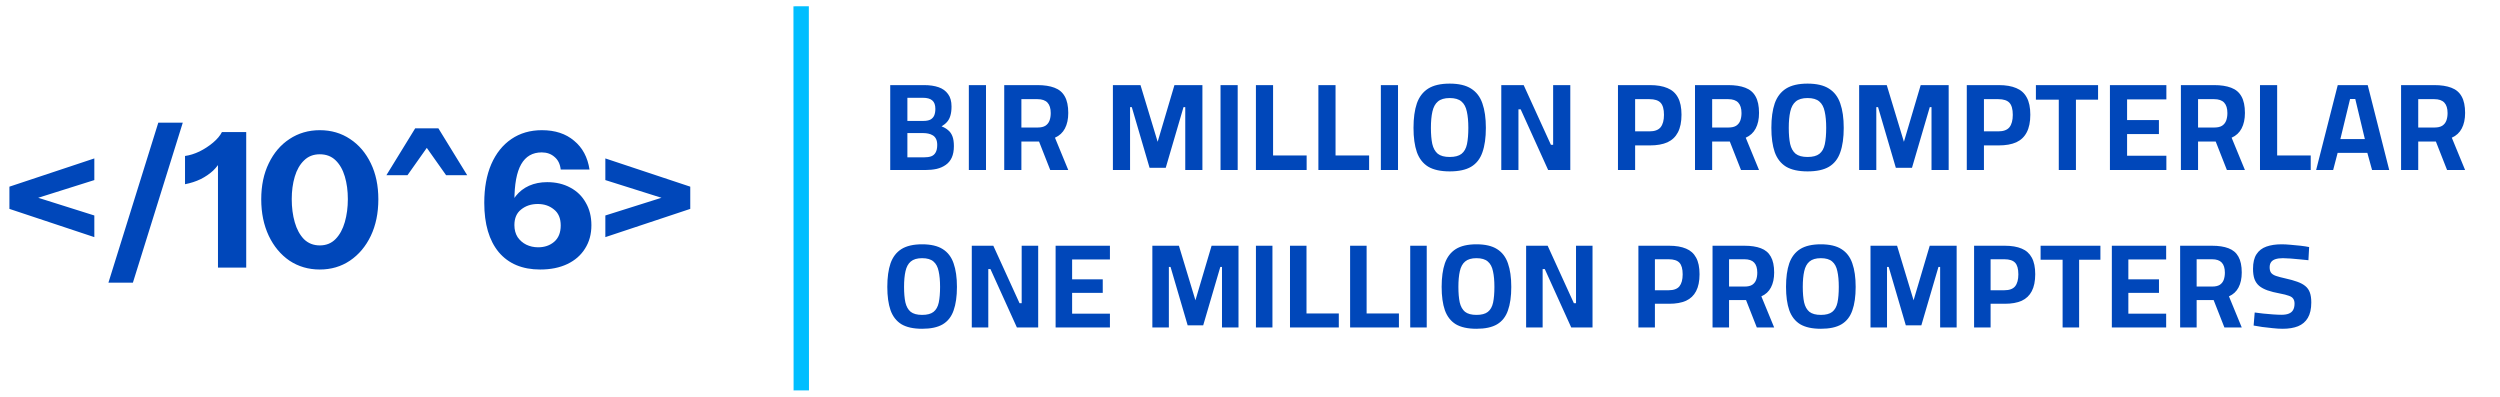
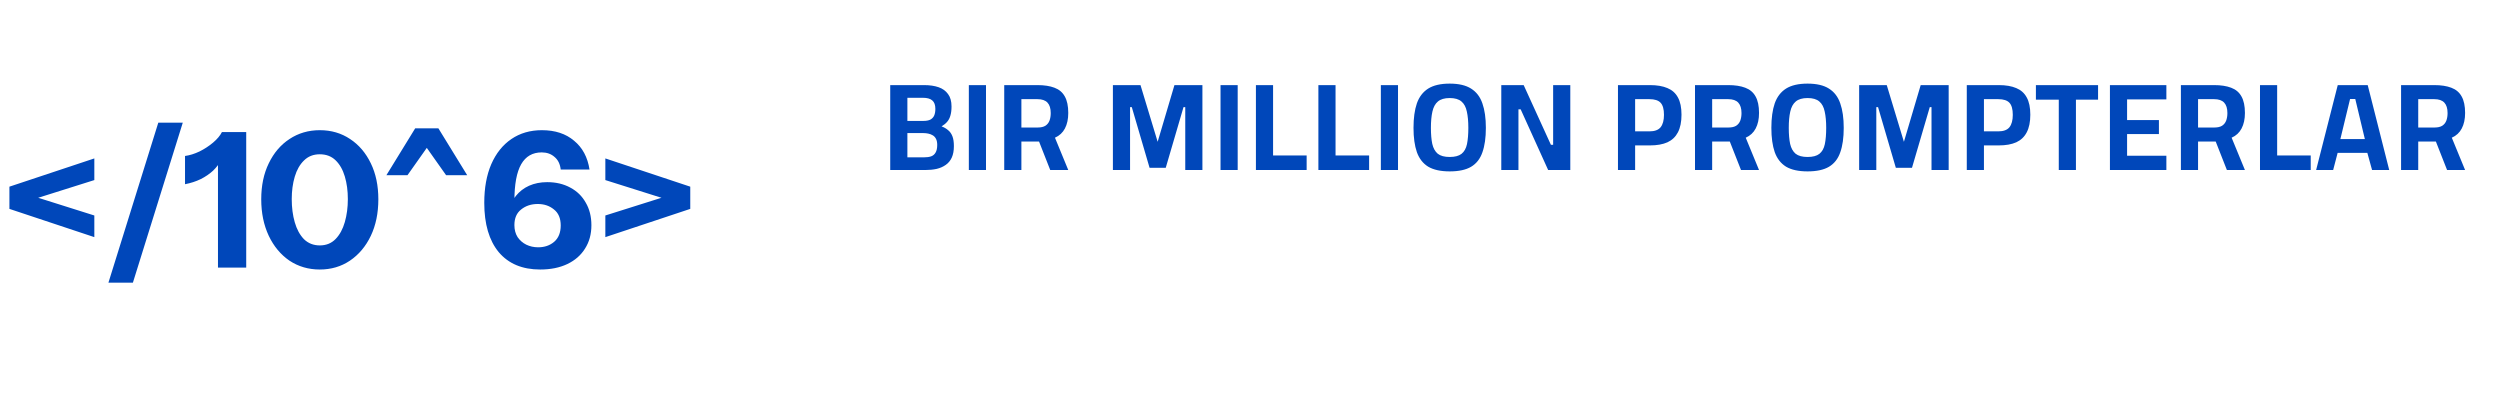
<svg xmlns="http://www.w3.org/2000/svg" width="397" height="63" viewBox="0 0 397 63" fill="none">
  <path d="M14.98 25.158V28.597L5.023 31.736V31.078L14.98 34.218V37.656L1.495 33.171V29.643L14.98 25.158ZM17.216 44.892L25.139 19.477H29.026L21.103 44.892H17.216ZM34.614 42.5V24.919L35.122 25.367C34.823 25.985 34.395 26.563 33.836 27.102C33.278 27.62 32.62 28.068 31.863 28.447C31.125 28.806 30.298 29.075 29.381 29.254V24.769C30.119 24.67 30.886 24.43 31.684 24.052C32.481 23.653 33.199 23.185 33.836 22.646C34.494 22.088 34.963 21.53 35.242 20.972H39.099V42.5H34.614ZM50.783 42.799C48.989 42.799 47.384 42.331 45.969 41.394C44.573 40.437 43.477 39.121 42.68 37.447C41.882 35.753 41.484 33.819 41.484 31.646C41.484 29.474 41.882 27.57 42.68 25.936C43.477 24.281 44.573 22.995 45.969 22.078C47.384 21.142 48.989 20.673 50.783 20.673C52.596 20.673 54.201 21.142 55.596 22.078C56.992 22.995 58.088 24.281 58.886 25.936C59.683 27.57 60.081 29.474 60.081 31.646C60.081 33.839 59.683 35.773 58.886 37.447C58.088 39.121 56.982 40.437 55.567 41.394C54.171 42.331 52.577 42.799 50.783 42.799ZM50.783 38.972C51.799 38.972 52.636 38.633 53.294 37.955C53.952 37.278 54.44 36.38 54.759 35.264C55.078 34.148 55.238 32.932 55.238 31.616C55.238 30.301 55.078 29.105 54.759 28.029C54.44 26.952 53.952 26.095 53.294 25.457C52.636 24.819 51.799 24.5 50.783 24.5C49.766 24.5 48.929 24.829 48.271 25.487C47.613 26.125 47.125 26.982 46.806 28.058C46.487 29.135 46.328 30.321 46.328 31.616C46.328 32.952 46.487 34.178 46.806 35.294C47.125 36.41 47.613 37.307 48.271 37.985C48.949 38.643 49.786 38.972 50.783 38.972ZM64.71 27.819H61.361L65.936 20.374H69.613L74.188 27.819H70.839L66.444 21.6H69.105L64.71 27.819ZM85.782 42.799C82.952 42.799 80.759 41.882 79.205 40.048C77.67 38.194 76.902 35.583 76.902 32.214C76.902 29.842 77.271 27.799 78.009 26.085C78.766 24.351 79.832 23.015 81.208 22.078C82.583 21.142 84.198 20.673 86.052 20.673C88.145 20.673 89.849 21.231 91.165 22.348C92.5 23.444 93.317 24.969 93.616 26.922H89.042C88.942 26.045 88.613 25.377 88.055 24.919C87.517 24.441 86.839 24.201 86.022 24.201C84.567 24.201 83.48 24.829 82.763 26.085C82.045 27.341 81.686 29.284 81.686 31.915V33.859L80.759 33.59C80.979 32.633 81.367 31.806 81.925 31.108C82.484 30.41 83.181 29.872 84.018 29.494C84.876 29.115 85.832 28.925 86.889 28.925C88.284 28.925 89.51 29.215 90.567 29.793C91.623 30.351 92.44 31.148 93.018 32.184C93.616 33.201 93.915 34.397 93.915 35.773C93.915 37.188 93.576 38.424 92.899 39.48C92.241 40.537 91.304 41.354 90.088 41.932C88.872 42.51 87.437 42.799 85.782 42.799ZM85.454 39.271C86.47 39.271 87.317 38.982 87.995 38.404C88.693 37.806 89.042 36.939 89.042 35.802C89.042 34.666 88.683 33.819 87.965 33.261C87.268 32.683 86.41 32.394 85.394 32.394C84.357 32.394 83.48 32.683 82.763 33.261C82.045 33.819 81.686 34.646 81.686 35.743C81.686 36.48 81.856 37.118 82.195 37.656C82.553 38.175 83.012 38.573 83.57 38.852C84.148 39.131 84.776 39.271 85.454 39.271ZM96.129 37.656V34.218L106.086 31.078V31.736L96.129 28.597V25.158L109.614 29.643V33.171L96.129 37.656Z" fill="#0047BA" />
-   <line x1="127.222" y1="1" x2="127.244" y2="62" stroke="#00BEFF" stroke-width="2.444" />
  <path d="M141.368 27V13.515H146.739C147.634 13.515 148.404 13.627 149.049 13.851C149.694 14.075 150.194 14.437 150.549 14.937C150.918 15.424 151.102 16.082 151.102 16.911C151.102 17.477 151.043 17.957 150.924 18.352C150.819 18.734 150.648 19.063 150.411 19.34C150.187 19.603 149.891 19.846 149.522 20.07C149.917 20.215 150.26 20.412 150.549 20.662C150.852 20.899 151.082 21.222 151.24 21.63C151.398 22.025 151.477 22.551 151.477 23.209C151.477 23.933 151.365 24.539 151.141 25.026C150.918 25.513 150.595 25.901 150.174 26.191C149.766 26.48 149.286 26.691 148.733 26.822C148.18 26.941 147.574 27 146.916 27H141.368ZM144.093 24.986H146.719C147.18 24.986 147.561 24.933 147.864 24.828C148.18 24.71 148.417 24.506 148.575 24.216C148.746 23.927 148.831 23.525 148.831 23.012C148.831 22.617 148.766 22.294 148.634 22.044C148.502 21.794 148.331 21.61 148.121 21.491C147.91 21.36 147.673 21.268 147.41 21.215C147.16 21.163 146.91 21.136 146.66 21.136H144.093V24.986ZM144.093 19.201H146.64C147.087 19.201 147.449 19.136 147.726 19.004C148.002 18.859 148.206 18.648 148.338 18.372C148.469 18.082 148.535 17.721 148.535 17.286C148.535 16.668 148.371 16.22 148.042 15.944C147.726 15.667 147.226 15.529 146.541 15.529H144.093V19.201ZM153.852 27V13.515H156.577V27H153.852ZM159.472 27V13.515H164.744C165.823 13.515 166.725 13.653 167.449 13.93C168.186 14.206 168.732 14.667 169.087 15.312C169.456 15.957 169.64 16.832 169.64 17.938C169.64 18.912 169.463 19.734 169.107 20.406C168.765 21.064 168.238 21.551 167.528 21.867L169.64 27H166.777L165.001 22.479H162.197V27H159.472ZM162.197 20.248H164.803C165.303 20.248 165.705 20.156 166.007 19.971C166.31 19.774 166.527 19.504 166.659 19.162C166.791 18.806 166.856 18.405 166.856 17.957C166.856 17.22 166.685 16.668 166.343 16.299C166.001 15.93 165.468 15.746 164.744 15.746H162.197V20.248ZM176.728 27V13.515H181.111L183.836 22.518L186.501 13.515H190.943V27H188.219V17.01H187.942L185.119 26.645H182.552L179.729 17.01H179.453V27H176.728ZM193.82 27V13.515H196.545V27H193.82ZM199.44 27V13.515H202.165V24.69H207.495V27H199.44ZM209.36 27V13.515H212.084V24.69H217.415V27H209.36ZM219.279 27V13.515H222.004V27H219.279ZM230.21 27.217C228.775 27.217 227.637 26.967 226.795 26.467C225.965 25.954 225.366 25.184 224.998 24.157C224.643 23.13 224.465 21.847 224.465 20.307C224.465 18.754 224.643 17.457 224.998 16.417C225.366 15.378 225.965 14.594 226.795 14.068C227.637 13.541 228.775 13.278 230.21 13.278C231.645 13.278 232.777 13.541 233.606 14.068C234.448 14.594 235.047 15.378 235.403 16.417C235.771 17.457 235.956 18.754 235.956 20.307C235.956 21.873 235.771 23.17 235.403 24.196C235.047 25.223 234.448 25.986 233.606 26.487C232.777 26.974 231.645 27.217 230.21 27.217ZM230.21 24.927C231.039 24.927 231.665 24.762 232.086 24.433C232.52 24.091 232.81 23.578 232.955 22.893C233.099 22.196 233.172 21.334 233.172 20.307C233.172 19.28 233.093 18.418 232.935 17.721C232.79 17.01 232.507 16.477 232.086 16.121C231.665 15.753 231.039 15.569 230.21 15.569C229.394 15.569 228.769 15.753 228.335 16.121C227.913 16.477 227.624 17.01 227.466 17.721C227.308 18.418 227.229 19.28 227.229 20.307C227.229 21.32 227.301 22.169 227.446 22.854C227.604 23.538 227.894 24.058 228.315 24.414C228.749 24.756 229.381 24.927 230.21 24.927ZM238.405 27V13.515H241.959L246.283 22.992H246.638V13.515H249.363V27H245.848L241.485 17.365H241.13V27H238.405ZM256.933 27V13.515H262.007C263.126 13.515 264.054 13.673 264.791 13.989C265.528 14.292 266.081 14.785 266.45 15.47C266.831 16.154 267.022 17.069 267.022 18.214C267.022 19.359 266.831 20.294 266.45 21.018C266.081 21.729 265.528 22.255 264.791 22.597C264.054 22.926 263.126 23.091 262.007 23.091H259.658V27H256.933ZM259.658 20.86H261.928C262.758 20.86 263.35 20.643 263.705 20.208C264.061 19.761 264.238 19.103 264.238 18.234C264.238 17.339 264.061 16.7 263.705 16.319C263.35 15.937 262.758 15.746 261.928 15.746H259.658V20.86ZM269.166 27V13.515H274.438C275.517 13.515 276.419 13.653 277.143 13.93C277.88 14.206 278.426 14.667 278.782 15.312C279.15 15.957 279.334 16.832 279.334 17.938C279.334 18.912 279.157 19.734 278.801 20.406C278.459 21.064 277.933 21.551 277.222 21.867L279.334 27H276.472L274.695 22.479H271.891V27H269.166ZM271.891 20.248H274.497C274.997 20.248 275.399 20.156 275.702 19.971C276.004 19.774 276.222 19.504 276.353 19.162C276.485 18.806 276.551 18.405 276.551 17.957C276.551 17.22 276.379 16.668 276.037 16.299C275.695 15.93 275.162 15.746 274.438 15.746H271.891V20.248ZM287.039 27.217C285.604 27.217 284.465 26.967 283.623 26.467C282.794 25.954 282.195 25.184 281.826 24.157C281.471 23.13 281.293 21.847 281.293 20.307C281.293 18.754 281.471 17.457 281.826 16.417C282.195 15.378 282.794 14.594 283.623 14.068C284.465 13.541 285.604 13.278 287.039 13.278C288.473 13.278 289.605 13.541 290.434 14.068C291.277 14.594 291.876 15.378 292.231 16.417C292.6 17.457 292.784 18.754 292.784 20.307C292.784 21.873 292.6 23.17 292.231 24.196C291.876 25.223 291.277 25.986 290.434 26.487C289.605 26.974 288.473 27.217 287.039 27.217ZM287.039 24.927C287.868 24.927 288.493 24.762 288.914 24.433C289.349 24.091 289.638 23.578 289.783 22.893C289.928 22.196 290 21.334 290 20.307C290 19.28 289.921 18.418 289.763 17.721C289.618 17.01 289.335 16.477 288.914 16.121C288.493 15.753 287.868 15.569 287.039 15.569C286.223 15.569 285.597 15.753 285.163 16.121C284.742 16.477 284.452 17.01 284.294 17.721C284.136 18.418 284.057 19.28 284.057 20.307C284.057 21.32 284.13 22.169 284.274 22.854C284.432 23.538 284.722 24.058 285.143 24.414C285.578 24.756 286.209 24.927 287.039 24.927ZM295.233 27V13.515H299.616L302.341 22.518L305.006 13.515H309.449V27H306.724V17.01H306.448L303.624 26.645H301.058L298.234 17.01H297.958V27H295.233ZM312.325 27V13.515H317.4C318.518 13.515 319.446 13.673 320.183 13.989C320.921 14.292 321.473 14.785 321.842 15.47C322.224 16.154 322.414 17.069 322.414 18.214C322.414 19.359 322.224 20.294 321.842 21.018C321.473 21.729 320.921 22.255 320.183 22.597C319.446 22.926 318.518 23.091 317.4 23.091H315.05V27H312.325ZM315.05 20.86H317.321C318.15 20.86 318.742 20.643 319.098 20.208C319.453 19.761 319.631 19.103 319.631 18.234C319.631 17.339 319.453 16.7 319.098 16.319C318.742 15.937 318.15 15.746 317.321 15.746H315.05V20.86ZM326.934 27V15.825H323.301V13.515H333.173V15.825H329.658V27H326.934ZM335.057 27V13.515H344.02V15.786H337.781V19.063H342.836V21.294H337.781V24.73H344.02V27H335.057ZM346.326 27V13.515H351.598C352.677 13.515 353.579 13.653 354.303 13.93C355.04 14.206 355.586 14.667 355.941 15.312C356.31 15.957 356.494 16.832 356.494 17.938C356.494 18.912 356.316 19.734 355.961 20.406C355.619 21.064 355.092 21.551 354.382 21.867L356.494 27H353.631L351.854 22.479H349.051V27H346.326ZM349.051 20.248H351.657C352.157 20.248 352.559 20.156 352.861 19.971C353.164 19.774 353.381 19.504 353.513 19.162C353.644 18.806 353.71 18.405 353.71 17.957C353.71 17.22 353.539 16.668 353.197 16.299C352.855 15.93 352.322 15.746 351.598 15.746H349.051V20.248ZM358.887 27V13.515H361.612V24.69H366.943V27H358.887ZM367.8 27L371.235 13.515H375.993L379.409 27H376.685L375.934 24.275H371.216L370.505 27H367.8ZM371.65 22.084H375.539L374.019 15.726H373.19L371.65 22.084ZM381.291 27V13.515H386.562C387.642 13.515 388.543 13.653 389.267 13.93C390.004 14.206 390.551 14.667 390.906 15.312C391.274 15.957 391.459 16.832 391.459 17.938C391.459 18.912 391.281 19.734 390.926 20.406C390.583 21.064 390.057 21.551 389.346 21.867L391.459 27H388.596L386.819 22.479H384.015V27H381.291ZM384.015 20.248H386.622C387.122 20.248 387.523 20.156 387.826 19.971C388.129 19.774 388.346 19.504 388.477 19.162C388.609 18.806 388.675 18.405 388.675 17.957C388.675 17.22 388.504 16.668 388.162 16.299C387.819 15.93 387.286 15.746 386.562 15.746H384.015V20.248Z" fill="#0047BA" />
-   <path d="M146.433 52.209C145.052 52.209 143.956 51.968 143.146 51.487C142.348 50.993 141.771 50.252 141.417 49.264C141.075 48.276 140.904 47.041 140.904 45.559C140.904 44.064 141.075 42.817 141.417 41.816C141.771 40.815 142.348 40.062 143.146 39.555C143.956 39.048 145.052 38.795 146.433 38.795C147.813 38.795 148.903 39.048 149.701 39.555C150.511 40.062 151.088 40.815 151.43 41.816C151.784 42.817 151.962 44.064 151.962 45.559C151.962 47.066 151.784 48.314 151.43 49.302C151.088 50.29 150.511 51.025 149.701 51.506C148.903 51.975 147.813 52.209 146.433 52.209ZM146.433 50.005C147.231 50.005 147.832 49.847 148.238 49.53C148.656 49.201 148.934 48.707 149.074 48.048C149.213 47.377 149.283 46.547 149.283 45.559C149.283 44.571 149.207 43.741 149.055 43.07C148.915 42.386 148.643 41.873 148.238 41.531C147.832 41.176 147.231 40.999 146.433 40.999C145.647 40.999 145.046 41.176 144.628 41.531C144.222 41.873 143.944 42.386 143.792 43.07C143.64 43.741 143.564 44.571 143.564 45.559C143.564 46.534 143.633 47.351 143.773 48.01C143.925 48.669 144.203 49.169 144.609 49.511C145.027 49.84 145.635 50.005 146.433 50.005ZM154.319 52V39.023H157.739L161.9 48.143H162.242V39.023H164.864V52H161.482L157.283 42.728H156.941V52H154.319ZM167.631 52V39.023H176.257V41.208H170.253V44.362H175.117V46.509H170.253V49.815H176.257V52H167.631ZM182.994 52V39.023H187.212L189.834 47.687L192.399 39.023H196.674V52H194.052V42.386H193.786L191.069 51.658H188.599L185.882 42.386H185.616V52H182.994ZM199.442 52V39.023H202.064V52H199.442ZM204.851 52V39.023H207.473V49.777H212.603V52H204.851ZM214.397 52V39.023H217.019V49.777H222.149V52H214.397ZM223.943 52V39.023H226.565V52H223.943ZM234.462 52.209C233.081 52.209 231.986 51.968 231.175 51.487C230.377 50.993 229.801 50.252 229.446 49.264C229.104 48.276 228.933 47.041 228.933 45.559C228.933 44.064 229.104 42.817 229.446 41.816C229.801 40.815 230.377 40.062 231.175 39.555C231.986 39.048 233.081 38.795 234.462 38.795C235.843 38.795 236.932 39.048 237.73 39.555C238.541 40.062 239.117 40.815 239.459 41.816C239.814 42.817 239.991 44.064 239.991 45.559C239.991 47.066 239.814 48.314 239.459 49.302C239.117 50.29 238.541 51.025 237.73 51.506C236.932 51.975 235.843 52.209 234.462 52.209ZM234.462 50.005C235.26 50.005 235.862 49.847 236.267 49.53C236.685 49.201 236.964 48.707 237.103 48.048C237.242 47.377 237.312 46.547 237.312 45.559C237.312 44.571 237.236 43.741 237.084 43.07C236.945 42.386 236.672 41.873 236.267 41.531C235.862 41.176 235.26 40.999 234.462 40.999C233.677 40.999 233.075 41.176 232.657 41.531C232.252 41.873 231.973 42.386 231.821 43.07C231.669 43.741 231.593 44.571 231.593 45.559C231.593 46.534 231.663 47.351 231.802 48.01C231.954 48.669 232.233 49.169 232.638 49.511C233.056 49.84 233.664 50.005 234.462 50.005ZM242.348 52V39.023H245.768L249.929 48.143H250.271V39.023H252.893V52H249.511L245.312 42.728H244.97V52H242.348ZM260.178 52V39.023H265.061C266.138 39.023 267.031 39.175 267.74 39.479C268.45 39.77 268.982 40.245 269.336 40.904C269.704 41.563 269.887 42.443 269.887 43.545C269.887 44.647 269.704 45.546 269.336 46.243C268.982 46.927 268.45 47.434 267.74 47.763C267.031 48.08 266.138 48.238 265.061 48.238H262.8V52H260.178ZM262.8 46.091H264.985C265.783 46.091 266.353 45.882 266.695 45.464C267.037 45.033 267.208 44.4 267.208 43.564C267.208 42.703 267.037 42.088 266.695 41.721C266.353 41.354 265.783 41.17 264.985 41.17H262.8V46.091ZM271.951 52V39.023H277.024C278.063 39.023 278.93 39.156 279.627 39.422C280.336 39.688 280.862 40.131 281.204 40.752C281.559 41.373 281.736 42.215 281.736 43.279C281.736 44.216 281.565 45.008 281.223 45.654C280.894 46.287 280.387 46.756 279.703 47.06L281.736 52H278.981L277.271 47.649H274.573V52H271.951ZM274.573 45.502H277.081C277.562 45.502 277.949 45.413 278.24 45.236C278.531 45.046 278.74 44.786 278.867 44.457C278.994 44.115 279.057 43.729 279.057 43.298C279.057 42.589 278.892 42.057 278.563 41.702C278.234 41.347 277.721 41.17 277.024 41.17H274.573V45.502ZM289.15 52.209C287.769 52.209 286.674 51.968 285.863 51.487C285.065 50.993 284.489 50.252 284.134 49.264C283.792 48.276 283.621 47.041 283.621 45.559C283.621 44.064 283.792 42.817 284.134 41.816C284.489 40.815 285.065 40.062 285.863 39.555C286.674 39.048 287.769 38.795 289.15 38.795C290.531 38.795 291.62 39.048 292.418 39.555C293.229 40.062 293.805 40.815 294.147 41.816C294.502 42.817 294.679 44.064 294.679 45.559C294.679 47.066 294.502 48.314 294.147 49.302C293.805 50.29 293.229 51.025 292.418 51.506C291.62 51.975 290.531 52.209 289.15 52.209ZM289.15 50.005C289.948 50.005 290.55 49.847 290.955 49.53C291.373 49.201 291.652 48.707 291.791 48.048C291.93 47.377 292 46.547 292 45.559C292 44.571 291.924 43.741 291.772 43.07C291.633 42.386 291.36 41.873 290.955 41.531C290.55 41.176 289.948 40.999 289.15 40.999C288.365 40.999 287.763 41.176 287.345 41.531C286.94 41.873 286.661 42.386 286.509 43.07C286.357 43.741 286.281 44.571 286.281 45.559C286.281 46.534 286.351 47.351 286.49 48.01C286.642 48.669 286.921 49.169 287.326 49.511C287.744 49.84 288.352 50.005 289.15 50.005ZM297.036 52V39.023H301.254L303.876 47.687L306.441 39.023H310.716V52H308.094V42.386H307.828L305.111 51.658H302.641L299.924 42.386H299.658V52H297.036ZM313.485 52V39.023H318.368C319.444 39.023 320.337 39.175 321.047 39.479C321.756 39.77 322.288 40.245 322.643 40.904C323.01 41.563 323.194 42.443 323.194 43.545C323.194 44.647 323.01 45.546 322.643 46.243C322.288 46.927 321.756 47.434 321.047 47.763C320.337 48.08 319.444 48.238 318.368 48.238H316.107V52H313.485ZM316.107 46.091H318.292C319.09 46.091 319.66 45.882 320.002 45.464C320.344 45.033 320.515 44.4 320.515 43.564C320.515 42.703 320.344 42.088 320.002 41.721C319.66 41.354 319.09 41.17 318.292 41.17H316.107V46.091ZM327.542 52V41.246H324.046V39.023H333.546V41.246H330.164V52H327.542ZM335.36 52V39.023H343.986V41.208H337.982V44.362H342.846V46.509H337.982V49.815H343.986V52H335.36ZM346.205 52V39.023H351.278C352.316 39.023 353.184 39.156 353.881 39.422C354.59 39.688 355.116 40.131 355.458 40.752C355.812 41.373 355.99 42.215 355.99 43.279C355.99 44.216 355.819 45.008 355.477 45.654C355.147 46.287 354.641 46.756 353.957 47.06L355.99 52H353.235L351.525 47.649H348.827V52H346.205ZM348.827 45.502H351.335C351.816 45.502 352.202 45.413 352.494 45.236C352.785 45.046 352.994 44.786 353.121 44.457C353.247 44.115 353.311 43.729 353.311 43.298C353.311 42.589 353.146 42.057 352.817 41.702C352.487 41.347 351.974 41.17 351.278 41.17H348.827V45.502ZM362.492 52.209C362.01 52.209 361.485 52.177 360.915 52.114C360.345 52.063 359.787 52 359.243 51.924C358.711 51.835 358.255 51.759 357.875 51.696L358.046 49.625C358.438 49.676 358.894 49.733 359.414 49.796C359.933 49.847 360.446 49.891 360.953 49.929C361.472 49.967 361.922 49.986 362.302 49.986C362.783 49.986 363.176 49.923 363.48 49.796C363.784 49.669 364.005 49.479 364.145 49.226C364.297 48.96 364.373 48.624 364.373 48.219C364.373 47.89 364.303 47.63 364.164 47.44C364.037 47.237 363.803 47.079 363.461 46.965C363.119 46.838 362.644 46.718 362.036 46.604C361.276 46.465 360.623 46.3 360.079 46.11C359.547 45.92 359.11 45.686 358.768 45.407C358.426 45.116 358.172 44.748 358.008 44.305C357.856 43.862 357.78 43.323 357.78 42.69C357.78 41.702 357.963 40.929 358.331 40.372C358.698 39.802 359.224 39.397 359.908 39.156C360.592 38.915 361.396 38.795 362.321 38.795C362.739 38.795 363.214 38.82 363.746 38.871C364.29 38.909 364.822 38.96 365.342 39.023C365.874 39.086 366.323 39.156 366.691 39.232L366.577 41.322C366.197 41.271 365.753 41.227 365.247 41.189C364.753 41.138 364.259 41.094 363.765 41.056C363.283 41.018 362.872 40.999 362.53 40.999C362.061 40.999 361.668 41.05 361.352 41.151C361.035 41.252 360.801 41.411 360.649 41.626C360.497 41.841 360.421 42.114 360.421 42.443C360.421 42.823 360.497 43.114 360.649 43.317C360.801 43.52 361.054 43.684 361.409 43.811C361.776 43.938 362.276 44.071 362.91 44.21C363.657 44.375 364.29 44.552 364.81 44.742C365.342 44.932 365.766 45.16 366.083 45.426C366.412 45.692 366.653 46.034 366.805 46.452C366.957 46.87 367.033 47.396 367.033 48.029C367.033 49.042 366.849 49.859 366.482 50.48C366.127 51.088 365.608 51.531 364.924 51.81C364.252 52.076 363.442 52.209 362.492 52.209Z" fill="#0047BA" />
</svg>